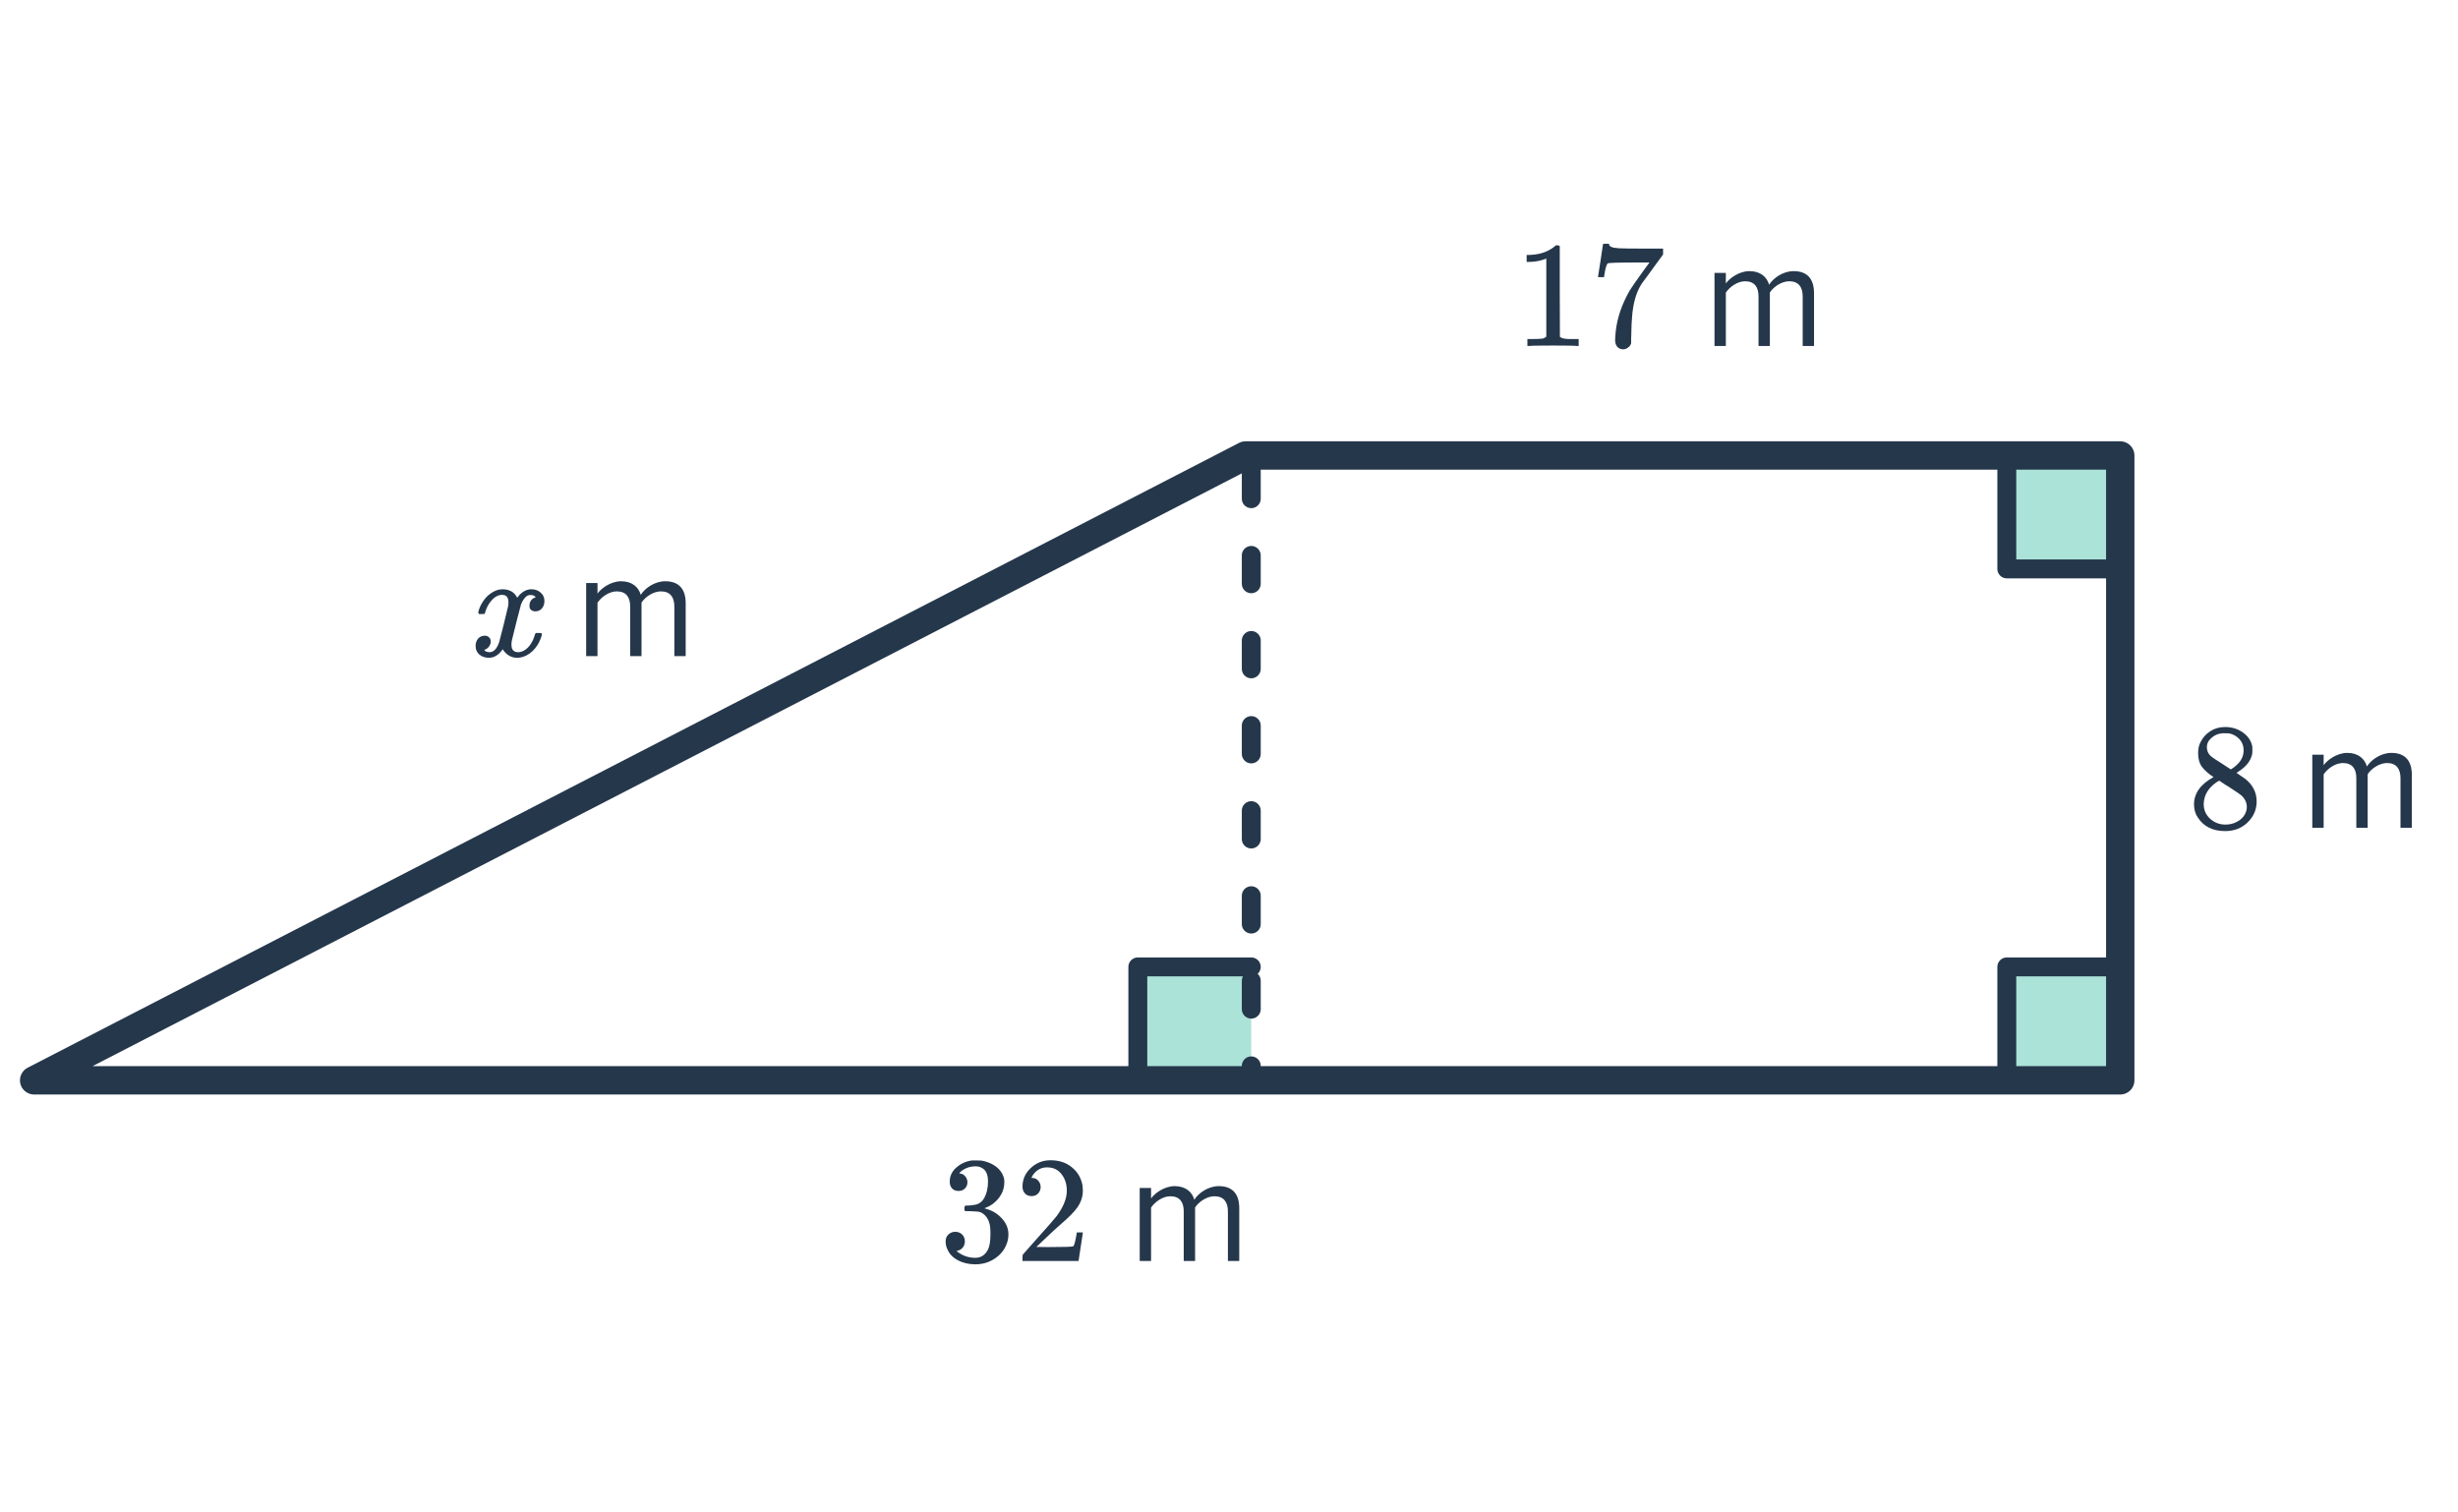
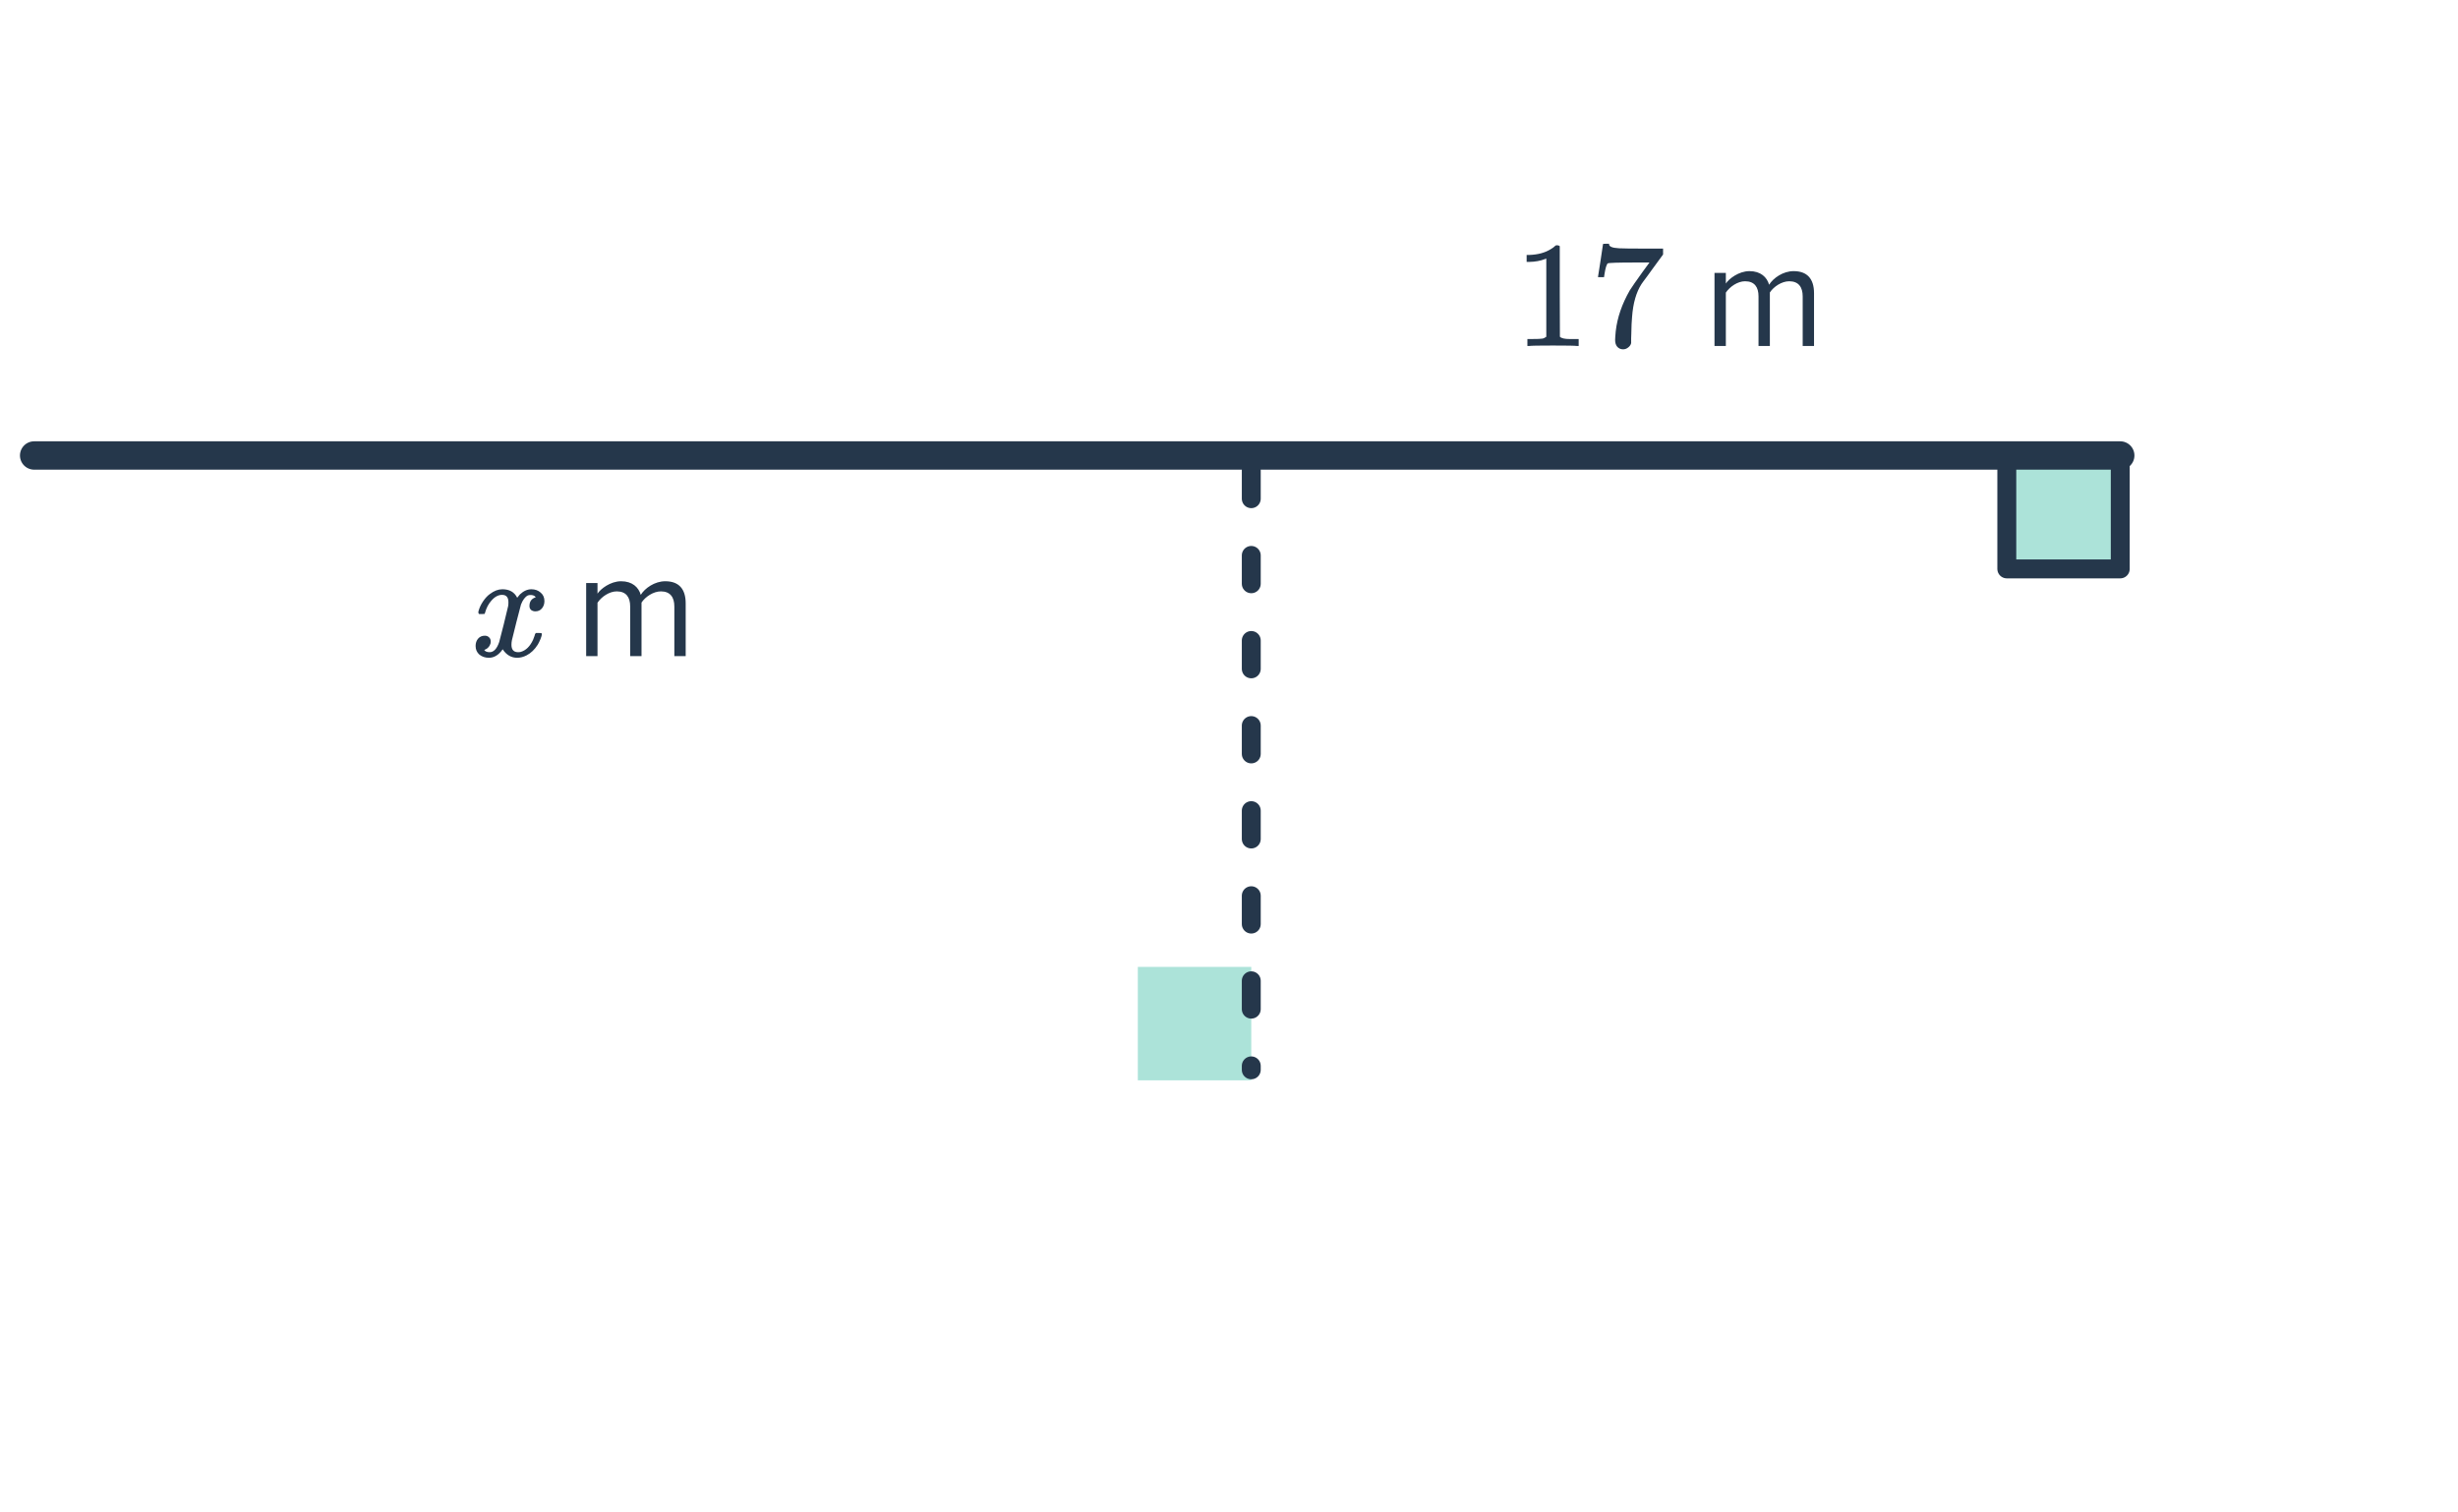
<svg xmlns="http://www.w3.org/2000/svg" width="260" height="160" viewBox="0 0 260 160" fill="none">
  <rect x="212.274" y="48.185" width="12" height="12" fill="#ACE3D9" stroke="#25374B" stroke-width="2" stroke-linejoin="round" />
-   <rect x="212.274" y="102.286" width="12" height="12" fill="#ACE3D9" stroke="#25374B" stroke-width="2" stroke-linejoin="round" />
  <rect x="120.356" y="102.286" width="12" height="12" fill="#ACE3D9" />
-   <path d="M120.356 102.286V101.286C119.804 101.286 119.356 101.734 119.356 102.286H120.356ZM132.356 103.286C132.908 103.286 133.356 102.838 133.356 102.286C133.356 101.734 132.908 101.286 132.356 101.286V103.286ZM120.356 103.286H132.356V101.286H120.356V103.286ZM121.356 114.286V102.286H119.356V114.286H121.356Z" fill="#25374B" />
-   <path d="M131.753 48.185H224.274V114.286H3.611L131.753 48.185Z" stroke="#25374B" stroke-width="3" stroke-linejoin="round" />
-   <path d="M101.388 125.99C101.1 125.99 100.871 125.899 100.7 125.718C100.54 125.537 100.46 125.302 100.46 125.014C100.46 124.406 100.7 123.899 101.18 123.494C101.66 123.078 102.215 122.833 102.844 122.758H103.084C103.457 122.758 103.692 122.763 103.788 122.774C104.14 122.827 104.497 122.939 104.86 123.11C105.564 123.462 106.007 123.963 106.188 124.614C106.22 124.721 106.236 124.865 106.236 125.046C106.236 125.675 106.039 126.241 105.644 126.742C105.26 127.233 104.775 127.585 104.188 127.798C104.135 127.819 104.135 127.835 104.188 127.846C104.209 127.857 104.263 127.873 104.348 127.894C104.999 128.075 105.548 128.417 105.996 128.918C106.444 129.409 106.668 129.969 106.668 130.598C106.668 131.035 106.567 131.457 106.364 131.862C106.108 132.406 105.687 132.859 105.1 133.222C104.524 133.574 103.879 133.75 103.164 133.75C102.46 133.75 101.836 133.601 101.292 133.302C100.748 133.003 100.38 132.603 100.188 132.102C100.081 131.878 100.028 131.617 100.028 131.318C100.028 131.019 100.124 130.779 100.316 130.598C100.519 130.406 100.759 130.31 101.036 130.31C101.335 130.31 101.58 130.406 101.772 130.598C101.964 130.79 102.06 131.03 102.06 131.318C102.06 131.563 101.991 131.777 101.852 131.958C101.713 132.139 101.527 132.257 101.292 132.31L101.18 132.342C101.756 132.822 102.417 133.062 103.164 133.062C103.751 133.062 104.193 132.779 104.492 132.214C104.673 131.862 104.764 131.323 104.764 130.598V130.278C104.764 129.265 104.423 128.587 103.74 128.246C103.58 128.182 103.255 128.145 102.764 128.134L102.092 128.118L102.044 128.086C102.023 128.054 102.012 127.969 102.012 127.83C102.012 127.702 102.028 127.622 102.06 127.59C102.092 127.558 102.119 127.542 102.14 127.542C102.439 127.542 102.748 127.515 103.068 127.462C103.537 127.398 103.895 127.137 104.14 126.678C104.385 126.209 104.508 125.649 104.508 124.998C104.508 124.305 104.321 123.841 103.948 123.606C103.724 123.457 103.473 123.382 103.196 123.382C102.663 123.382 102.193 123.526 101.788 123.814C101.745 123.835 101.697 123.873 101.644 123.926C101.591 123.969 101.548 124.011 101.516 124.054L101.468 124.118C101.5 124.129 101.537 124.139 101.58 124.15C101.793 124.171 101.969 124.273 102.108 124.454C102.257 124.635 102.332 124.843 102.332 125.078C102.332 125.334 102.241 125.553 102.06 125.734C101.889 125.905 101.665 125.99 101.388 125.99ZM109.116 126.534C108.817 126.534 108.583 126.438 108.412 126.246C108.241 126.054 108.156 125.819 108.156 125.542C108.156 124.774 108.444 124.118 109.02 123.574C109.607 123.019 110.305 122.742 111.116 122.742C112.033 122.742 112.791 122.993 113.388 123.494C113.996 123.985 114.369 124.63 114.508 125.43C114.529 125.622 114.54 125.798 114.54 125.958C114.54 126.577 114.353 127.158 113.98 127.702C113.681 128.15 113.079 128.763 112.172 129.542C111.788 129.873 111.255 130.363 110.572 131.014L109.628 131.91L110.844 131.926C112.519 131.926 113.409 131.899 113.516 131.846C113.559 131.835 113.612 131.723 113.676 131.51C113.719 131.393 113.793 131.03 113.9 130.422V130.374H114.54V130.422L114.092 133.35V133.398H108.156V133.094C108.156 132.881 108.167 132.758 108.188 132.726C108.199 132.715 108.647 132.209 109.532 131.206C110.695 129.915 111.441 129.062 111.772 128.646C112.487 127.675 112.844 126.785 112.844 125.974C112.844 125.27 112.657 124.683 112.284 124.214C111.921 123.734 111.409 123.494 110.748 123.494C110.129 123.494 109.628 123.771 109.244 124.326C109.223 124.369 109.191 124.427 109.148 124.502C109.116 124.555 109.1 124.587 109.1 124.598C109.1 124.609 109.127 124.614 109.18 124.614C109.447 124.614 109.66 124.71 109.82 124.902C109.991 125.094 110.076 125.318 110.076 125.574C110.076 125.841 109.985 126.07 109.804 126.262C109.633 126.443 109.404 126.534 109.116 126.534ZM131.084 133.398H129.884V128.15C129.884 127.174 129.452 126.55 128.46 126.55C127.66 126.55 126.812 127.126 126.412 127.734V133.398H125.212V128.15C125.212 127.174 124.796 126.55 123.788 126.55C123.004 126.55 122.172 127.126 121.756 127.75V133.398H120.556V125.67H121.756V126.79C122.076 126.294 123.116 125.478 124.252 125.478C125.436 125.478 126.108 126.118 126.332 126.918C126.764 126.214 127.804 125.478 128.924 125.478C130.332 125.478 131.084 126.262 131.084 127.814V133.398Z" fill="#25374B" />
+   <path d="M131.753 48.185H224.274H3.611L131.753 48.185Z" stroke="#25374B" stroke-width="3" stroke-linejoin="round" />
  <path d="M54.708 69.585C54.079 69.585 53.567 69.286 53.172 68.689C52.756 69.286 52.271 69.585 51.716 69.585C51.322 69.585 50.986 69.473 50.708 69.249C50.442 69.014 50.308 68.71 50.308 68.337C50.308 68.027 50.394 67.771 50.564 67.569C50.746 67.355 50.986 67.249 51.284 67.249C51.466 67.249 51.615 67.307 51.732 67.425C51.85 67.531 51.908 67.681 51.908 67.873C51.908 67.947 51.903 68.006 51.892 68.049C51.807 68.347 51.636 68.561 51.38 68.689L51.22 68.753C51.316 68.913 51.508 68.993 51.796 68.993C52.223 68.993 52.559 68.635 52.804 67.921C52.836 67.825 52.996 67.201 53.284 66.049C53.572 64.897 53.727 64.257 53.748 64.129C53.77 64.033 53.78 63.894 53.78 63.713C53.78 63.19 53.556 62.929 53.108 62.929C52.692 62.929 52.303 63.147 51.94 63.585C51.663 63.905 51.455 64.305 51.316 64.785C51.295 64.881 51.274 64.934 51.252 64.945C51.231 64.955 51.13 64.961 50.948 64.961H50.676C50.591 64.875 50.575 64.758 50.628 64.609C50.724 64.267 50.884 63.931 51.108 63.601C51.332 63.27 51.572 63.014 51.828 62.833C52.266 62.502 52.703 62.337 53.14 62.337C53.887 62.337 54.41 62.635 54.708 63.233C54.783 63.126 54.879 63.009 54.996 62.881C55.38 62.518 55.786 62.337 56.212 62.337C56.596 62.337 56.922 62.454 57.188 62.689C57.455 62.913 57.588 63.211 57.588 63.585C57.588 63.894 57.498 64.155 57.316 64.369C57.146 64.571 56.916 64.673 56.628 64.673C56.458 64.673 56.308 64.625 56.18 64.529C56.063 64.422 56.004 64.283 56.004 64.113C56.004 63.665 56.196 63.366 56.58 63.217L56.676 63.169L56.548 63.057C56.442 62.982 56.298 62.945 56.116 62.945C55.999 62.945 55.903 62.961 55.828 62.993C55.54 63.142 55.3 63.462 55.108 63.953C55.076 64.049 54.916 64.662 54.628 65.793C54.34 66.913 54.18 67.558 54.148 67.729C54.116 67.889 54.1 68.049 54.1 68.209C54.1 68.731 54.335 68.993 54.804 68.993C54.911 68.993 55.007 68.982 55.092 68.961C55.636 68.801 56.068 68.374 56.388 67.681C56.527 67.329 56.596 67.126 56.596 67.073C56.596 67.062 56.628 67.025 56.692 66.961H56.964C57.178 66.961 57.29 66.977 57.3 67.009C57.311 67.019 57.316 67.051 57.316 67.105C57.316 67.19 57.268 67.355 57.172 67.601C57.076 67.835 56.98 68.033 56.884 68.193C56.554 68.715 56.159 69.094 55.7 69.329C55.37 69.499 55.039 69.585 54.708 69.585ZM72.53 69.409H71.33V64.161C71.33 63.185 70.898 62.561 69.906 62.561C69.106 62.561 68.258 63.137 67.858 63.745V69.409H66.658V64.161C66.658 63.185 66.242 62.561 65.234 62.561C64.45 62.561 63.618 63.137 63.202 63.761V69.409H62.002V61.681H63.202V62.801C63.522 62.305 64.562 61.489 65.698 61.489C66.882 61.489 67.554 62.129 67.778 62.929C68.21 62.225 69.25 61.489 70.37 61.489C71.778 61.489 72.53 62.273 72.53 63.825V69.409Z" fill="#25374B" />
-   <path d="M234.141 82.207C233.618 81.866 233.213 81.508 232.925 81.135C232.647 80.762 232.509 80.271 232.509 79.663C232.509 79.204 232.594 78.82 232.765 78.511C232.999 78.031 233.341 77.647 233.789 77.359C234.247 77.06 234.77 76.911 235.357 76.911C236.082 76.911 236.711 77.103 237.245 77.487C237.778 77.86 238.109 78.346 238.237 78.943C238.247 79.007 238.253 79.135 238.253 79.327C238.253 79.562 238.242 79.722 238.221 79.807C238.061 80.511 237.575 81.119 236.765 81.631L236.573 81.759C237.17 82.164 237.479 82.378 237.501 82.399C238.301 83.039 238.701 83.834 238.701 84.783C238.701 85.647 238.381 86.388 237.741 87.007C237.111 87.615 236.322 87.919 235.373 87.919C234.061 87.919 233.095 87.439 232.477 86.479C232.21 86.095 232.077 85.631 232.077 85.087C232.077 83.924 232.765 82.964 234.141 82.207ZM237.325 79.359C237.325 78.9 237.175 78.511 236.877 78.191C236.578 77.871 236.215 77.668 235.789 77.583C235.714 77.572 235.538 77.567 235.261 77.567C234.695 77.567 234.221 77.759 233.837 78.143C233.57 78.388 233.437 78.682 233.437 79.023C233.437 79.482 233.629 79.844 234.013 80.111C234.066 80.164 234.407 80.388 235.037 80.783L235.965 81.391C235.975 81.38 236.045 81.338 236.173 81.263C236.301 81.178 236.397 81.103 236.461 81.039C237.037 80.58 237.325 80.02 237.325 79.359ZM233.101 85.055C233.101 85.684 233.33 86.207 233.789 86.623C234.247 87.028 234.781 87.231 235.389 87.231C235.826 87.231 236.221 87.14 236.573 86.959C236.935 86.778 237.207 86.543 237.389 86.255C237.57 85.978 237.661 85.684 237.661 85.375C237.661 84.916 237.474 84.511 237.101 84.159C237.015 84.074 236.573 83.77 235.773 83.247C235.623 83.151 235.458 83.05 235.277 82.943C235.106 82.826 234.973 82.735 234.877 82.671L234.749 82.591L234.557 82.687C233.885 83.124 233.442 83.658 233.229 84.287C233.143 84.564 233.101 84.82 233.101 85.055ZM255.117 87.567H253.917V82.319C253.917 81.343 253.485 80.719 252.493 80.719C251.693 80.719 250.845 81.295 250.445 81.903V87.567H249.245V82.319C249.245 81.343 248.829 80.719 247.821 80.719C247.037 80.719 246.205 81.295 245.789 81.919V87.567H244.589V79.839H245.789V80.959C246.109 80.463 247.149 79.647 248.285 79.647C249.469 79.647 250.141 80.287 250.365 81.087C250.797 80.383 251.837 79.647 252.957 79.647C254.365 79.647 255.117 80.431 255.117 81.983V87.567Z" fill="#25374B" />
  <path d="M166.811 36.602C166.63 36.57 165.782 36.554 164.267 36.554C162.774 36.554 161.937 36.57 161.755 36.602H161.563V35.866H161.979C162.598 35.866 162.998 35.85 163.179 35.818C163.265 35.807 163.393 35.743 163.563 35.626V27.354C163.542 27.354 163.499 27.37 163.435 27.402C162.945 27.594 162.395 27.695 161.787 27.706H161.483V26.97H161.787C162.683 26.938 163.43 26.735 164.027 26.362C164.219 26.255 164.385 26.133 164.523 25.994C164.545 25.962 164.609 25.946 164.715 25.946C164.822 25.946 164.913 25.978 164.987 26.042V30.826L165.003 35.626C165.163 35.786 165.51 35.866 166.043 35.866H166.571H166.987V36.602H166.811ZM169.035 29.274C169.046 29.253 169.137 28.671 169.307 27.53L169.563 25.818C169.563 25.797 169.67 25.786 169.883 25.786H170.203V25.85C170.203 25.957 170.283 26.047 170.443 26.122C170.603 26.197 170.881 26.245 171.275 26.266C171.681 26.287 172.582 26.298 173.979 26.298H175.915V26.922L174.827 28.41C174.667 28.634 174.486 28.885 174.283 29.162C174.081 29.429 173.926 29.637 173.819 29.786C173.713 29.935 173.649 30.026 173.627 30.058C173.073 30.922 172.742 32.079 172.635 33.53C172.593 33.967 172.566 34.565 172.555 35.322C172.555 35.471 172.55 35.626 172.539 35.786C172.539 35.935 172.539 36.058 172.539 36.154V36.298C172.497 36.479 172.39 36.634 172.219 36.762C172.059 36.89 171.883 36.954 171.691 36.954C171.435 36.954 171.227 36.863 171.067 36.682C170.918 36.511 170.843 36.271 170.843 35.962C170.843 35.802 170.865 35.498 170.907 35.05C171.067 33.61 171.563 32.165 172.395 30.714C172.609 30.373 173.057 29.727 173.739 28.778L174.475 27.77H172.987C171.131 27.77 170.155 27.802 170.059 27.866C170.017 27.887 169.958 28.005 169.883 28.218C169.819 28.431 169.766 28.682 169.723 28.97C169.702 29.151 169.686 29.253 169.675 29.274V29.322H169.035V29.274ZM191.883 36.602H190.683V31.354C190.683 30.378 190.251 29.754 189.259 29.754C188.459 29.754 187.611 30.33 187.211 30.938V36.602H186.011V31.354C186.011 30.378 185.595 29.754 184.587 29.754C183.803 29.754 182.971 30.33 182.555 30.954V36.602H181.355V28.874H182.555V29.994C182.875 29.498 183.915 28.682 185.051 28.682C186.235 28.682 186.907 29.322 187.131 30.122C187.563 29.418 188.603 28.682 189.723 28.682C191.131 28.682 191.883 29.466 191.883 31.018V36.602Z" fill="#25374B" />
  <path d="M132.356 49.756L132.356 113.174" stroke="#25374B" stroke-width="2" stroke-linecap="round" stroke-dasharray="3 6" />
</svg>